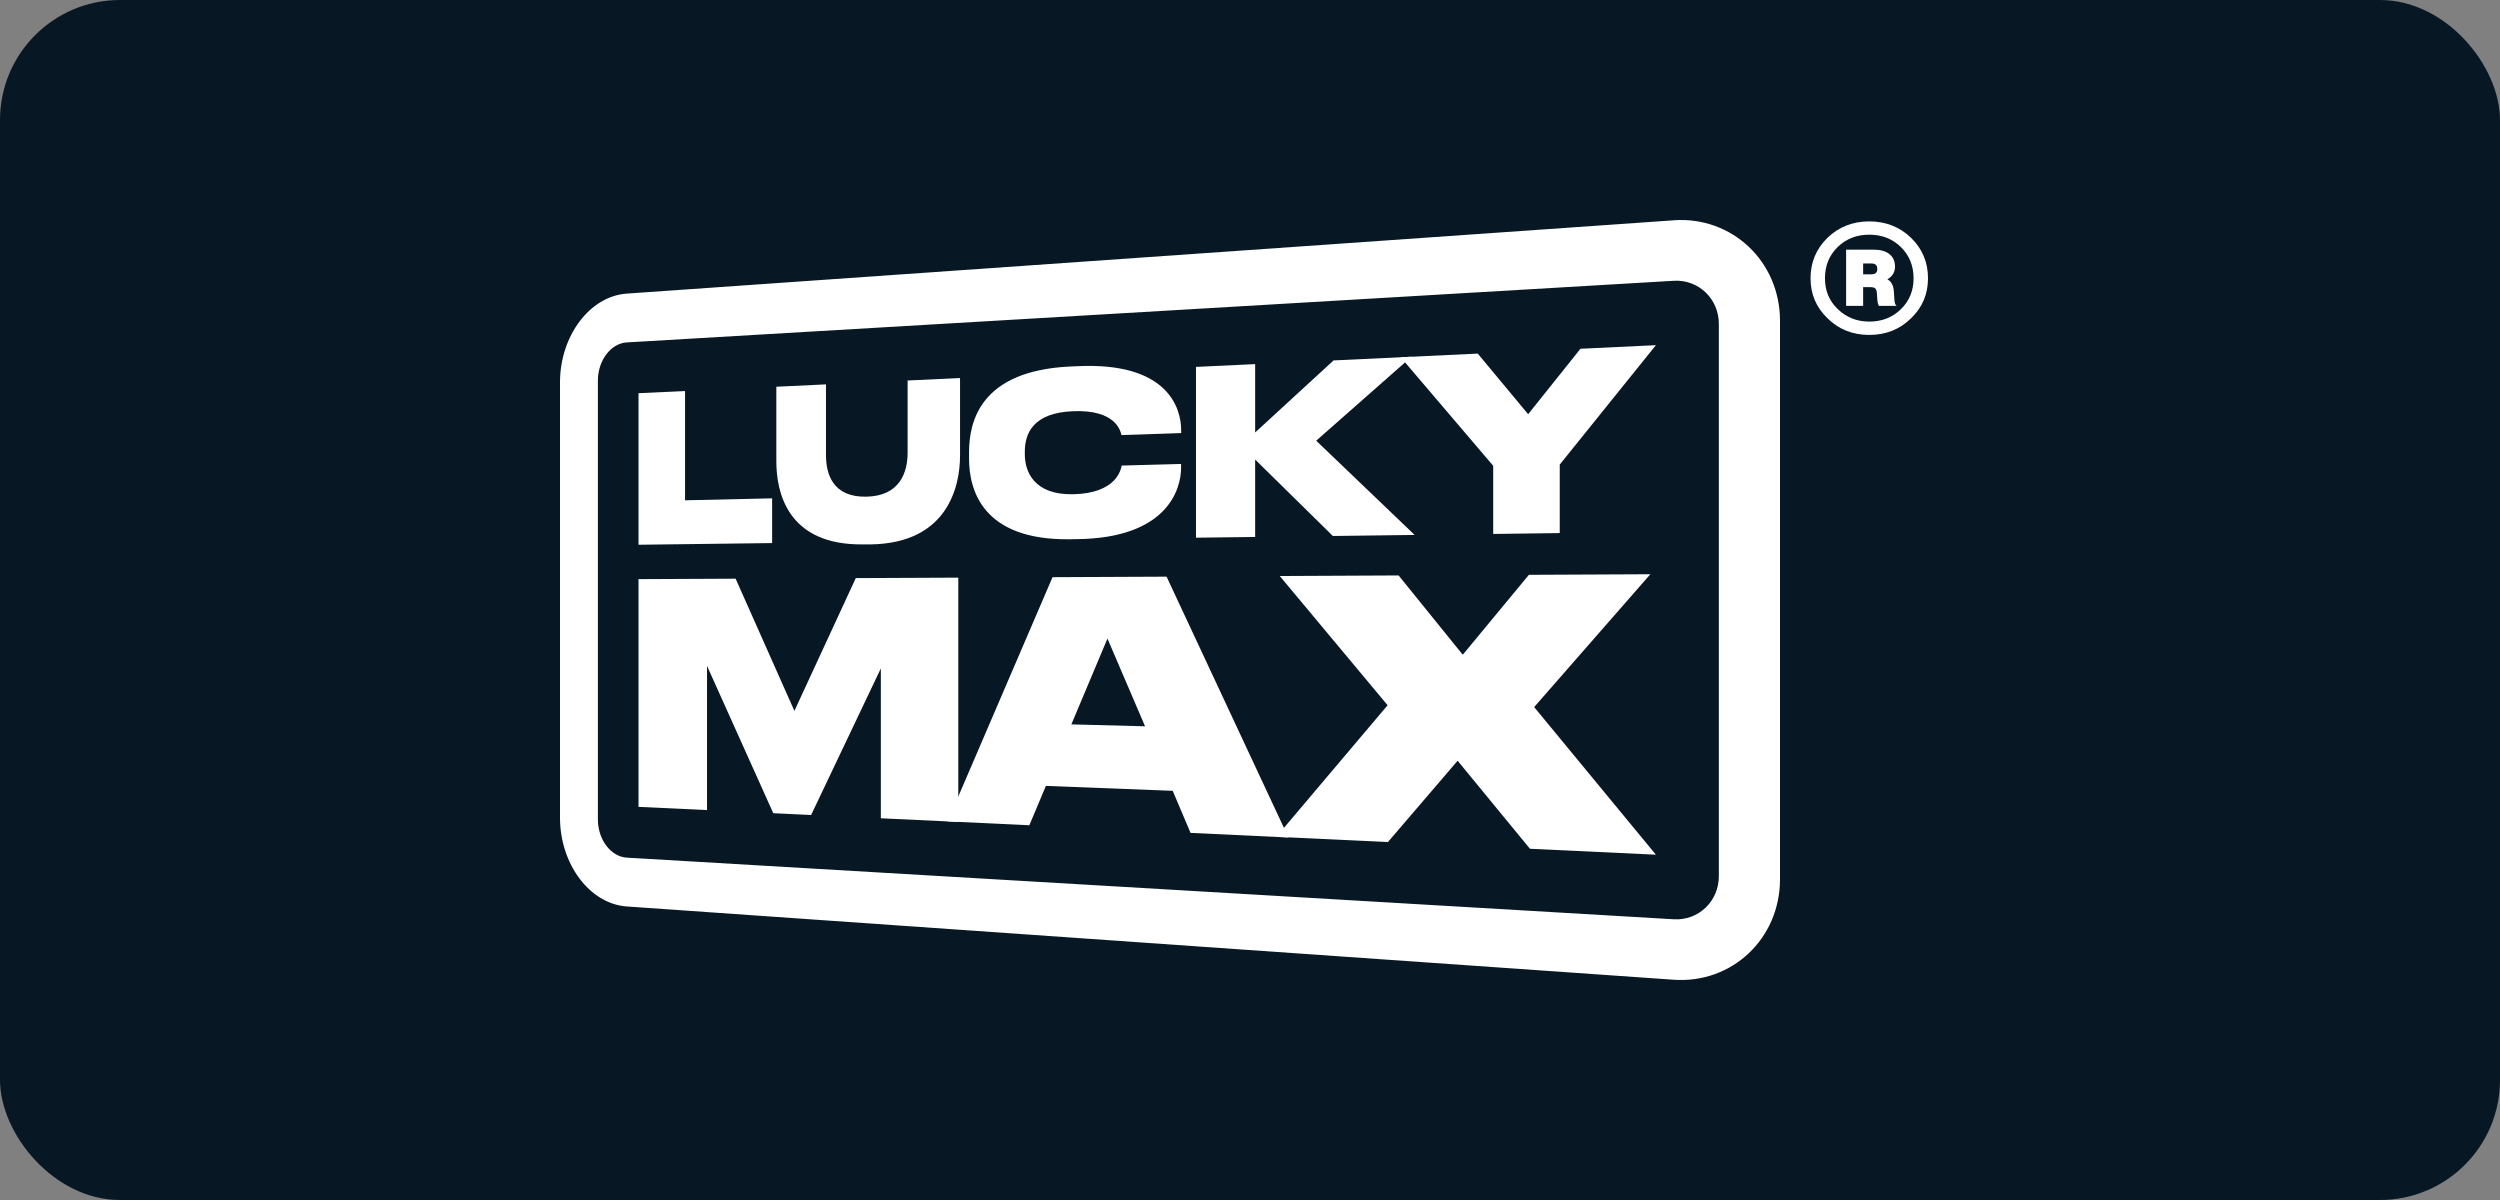
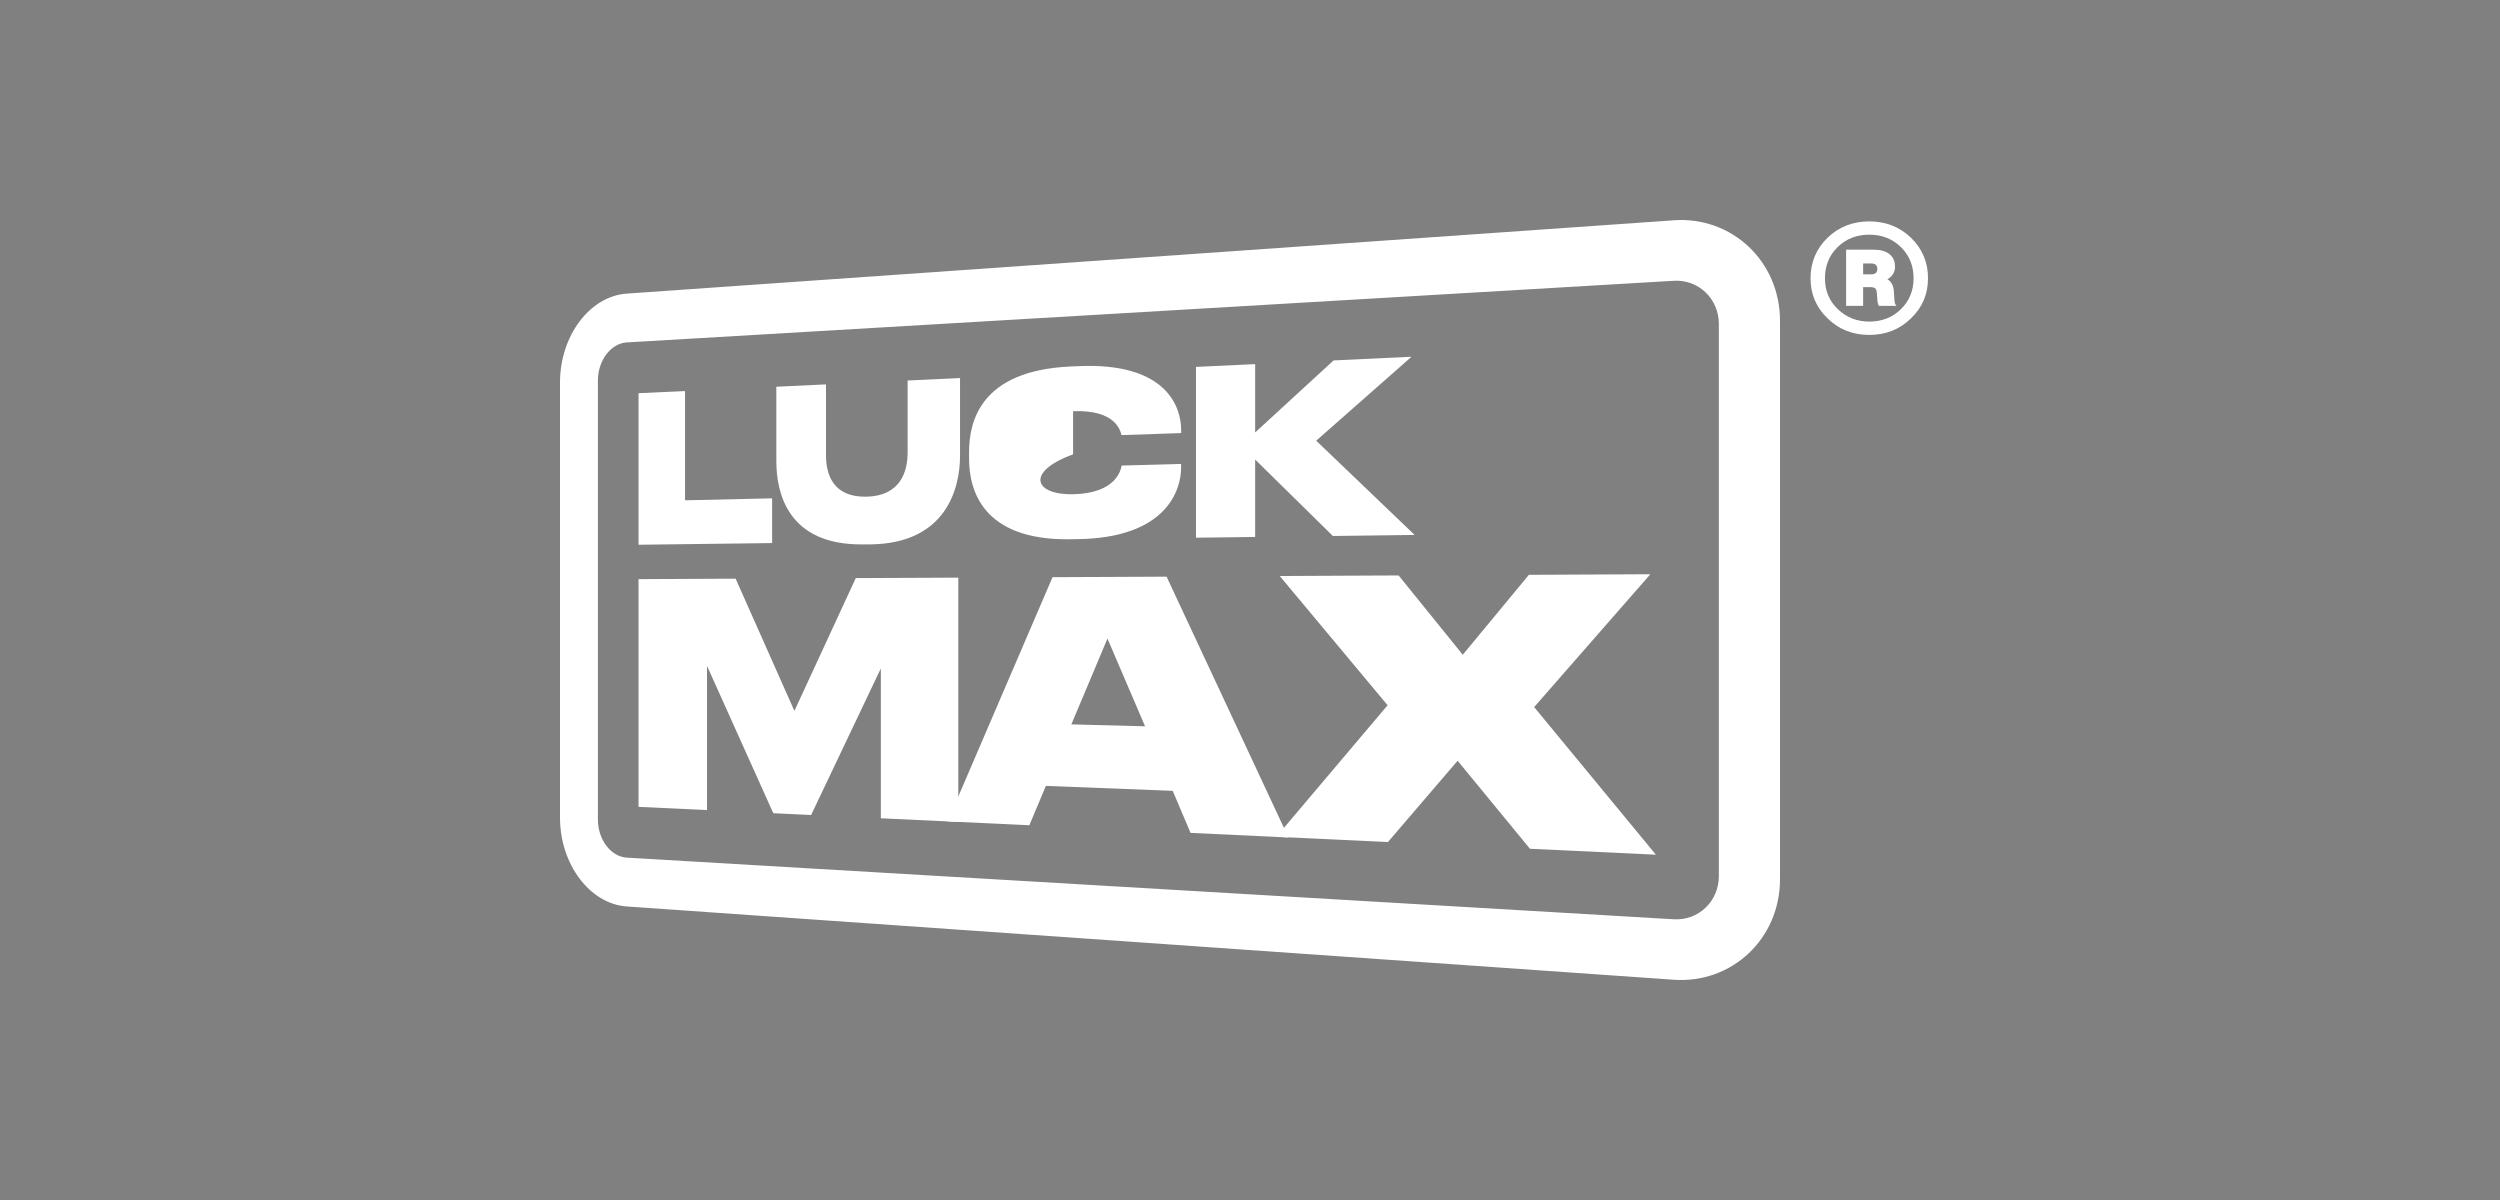
<svg xmlns="http://www.w3.org/2000/svg" width="125" height="60" viewBox="0 0 125 60" fill="none">
  <rect x="0" y="0" width="125" height="60" fill="#808080" stroke="none" />
-   <rect width="125" height="60" rx="6" fill="#071824" />
  <path d="M93.463 11.07C94.285 11.07 94.982 11.342 95.549 11.887C96.116 12.438 96.4 13.113 96.4 13.913C96.4 14.712 96.116 15.373 95.549 15.918C94.988 16.469 94.293 16.746 93.463 16.746C92.633 16.746 91.939 16.469 91.378 15.918C90.811 15.373 90.527 14.706 90.527 13.913C90.527 13.119 90.811 12.438 91.378 11.887C91.945 11.342 92.642 11.07 93.463 11.07ZM93.463 16.08C94.097 16.08 94.624 15.872 95.046 15.459C95.468 15.047 95.679 14.53 95.679 13.913C95.679 13.295 95.468 12.77 95.046 12.354C94.624 11.942 94.097 11.734 93.463 11.734C92.83 11.734 92.303 11.942 91.881 12.354C91.459 12.767 91.248 13.287 91.248 13.913C91.248 14.539 91.462 15.047 91.892 15.459C92.321 15.872 92.847 16.08 93.466 16.08H93.463ZM94.719 14.98C94.728 15.139 94.762 15.246 94.829 15.295H93.944C93.9 15.214 93.874 15.11 93.868 14.98L93.845 14.674C93.837 14.55 93.811 14.467 93.764 14.423C93.718 14.38 93.634 14.357 93.519 14.357H93.157V15.295H92.306V12.484H93.692C94.028 12.484 94.288 12.559 94.473 12.707C94.658 12.857 94.751 13.064 94.751 13.333C94.751 13.601 94.624 13.82 94.369 13.965C94.572 14.074 94.681 14.288 94.696 14.608L94.719 14.977V14.98ZM93.157 13.716H93.57C93.767 13.716 93.865 13.627 93.865 13.445C93.865 13.263 93.767 13.174 93.57 13.174H93.157V13.719V13.716Z" fill="white" />
  <path d="M34.252 19.551V25.015L38.606 24.917V27.154L31.926 27.237V19.66L34.252 19.551Z" fill="white" />
  <path d="M38.814 19.337L41.299 19.219V22.756C41.299 23.723 41.652 24.871 43.327 24.834C45.002 24.796 45.381 23.61 45.381 22.626V19.025L48.002 18.901V22.782C48.002 24.358 47.359 27.174 43.515 27.22H43.156C39.343 27.269 38.817 24.577 38.817 23.065V19.337H38.814Z" fill="white" />
-   <path d="M53.486 26.963C49.1 27.018 48.453 24.476 48.453 22.929V22.612C48.453 21.057 49.034 18.543 53.486 18.327L53.868 18.31C58.384 18.09 59.058 20.404 59.058 21.504V21.654L56.075 21.755C56.015 21.53 55.786 20.477 53.654 20.56C51.664 20.638 51.241 21.663 51.241 22.583V22.716C51.241 23.602 51.721 24.756 53.663 24.712C55.827 24.666 56.046 23.472 56.084 23.278L59.055 23.198V23.379C59.055 24.49 58.34 26.902 53.865 26.957L53.483 26.963H53.486Z" fill="white" />
+   <path d="M53.486 26.963C49.1 27.018 48.453 24.476 48.453 22.929V22.612C48.453 21.057 49.034 18.543 53.486 18.327L53.868 18.31C58.384 18.09 59.058 20.404 59.058 21.504V21.654L56.075 21.755C56.015 21.53 55.786 20.477 53.654 20.56V22.716C51.241 23.602 51.721 24.756 53.663 24.712C55.827 24.666 56.046 23.472 56.084 23.278L59.055 23.198V23.379C59.055 24.49 58.34 26.902 53.865 26.957L53.483 26.963H53.486Z" fill="white" />
  <path d="M59.799 26.885V18.345L62.758 18.206V21.622L66.678 18.021L70.575 17.837L65.81 22.035L70.731 26.747L66.643 26.799L62.758 22.978V26.848L59.799 26.885Z" fill="white" />
-   <path d="M74.66 23.29L70.034 17.862L73.888 17.68L76.407 20.71L79.023 17.438L82.795 17.259L77.987 23.229V26.654L74.66 26.697V23.29Z" fill="white" />
  <path d="M31.926 28.957L36.781 28.934L39.72 35.544L42.789 28.905L47.915 28.882V41.096L44.042 40.914V33.421L40.556 40.75L38.664 40.66L35.351 33.294V40.504L31.926 40.343V28.957Z" fill="white" />
  <path d="M58.639 39.541L52.295 39.295L51.467 41.263L47.38 41.07L52.627 28.859L58.329 28.833L64.422 41.875L59.527 41.644L58.636 39.543L58.639 39.541ZM55.373 31.929L53.568 36.219L57.253 36.315L55.373 31.929Z" fill="white" />
  <path d="M63.815 41.843L69.38 35.262L63.988 28.801L69.93 28.772L73.138 32.737L76.445 28.741L82.517 28.712L76.708 35.354L82.795 42.735L76.497 42.438L72.881 38.037L69.395 42.103L63.812 41.84L63.815 41.843Z" fill="white" />
  <path d="M83.691 14.039C84.924 13.967 85.942 14.937 85.942 16.195V43.808C85.942 45.066 84.924 46.036 83.691 45.964L31.338 42.882C30.543 42.836 29.895 41.979 29.895 40.977V19.025C29.895 18.024 30.543 17.167 31.338 17.121L83.691 14.039ZM83.691 11.015L31.338 14.68C29.484 14.81 28 16.801 28 19.121V40.882C28 43.202 29.484 45.193 31.338 45.323L83.691 48.987C86.593 49.189 89 46.939 89 43.961V16.039C89 13.064 86.593 10.811 83.691 11.013V11.015Z" fill="white" />
</svg>